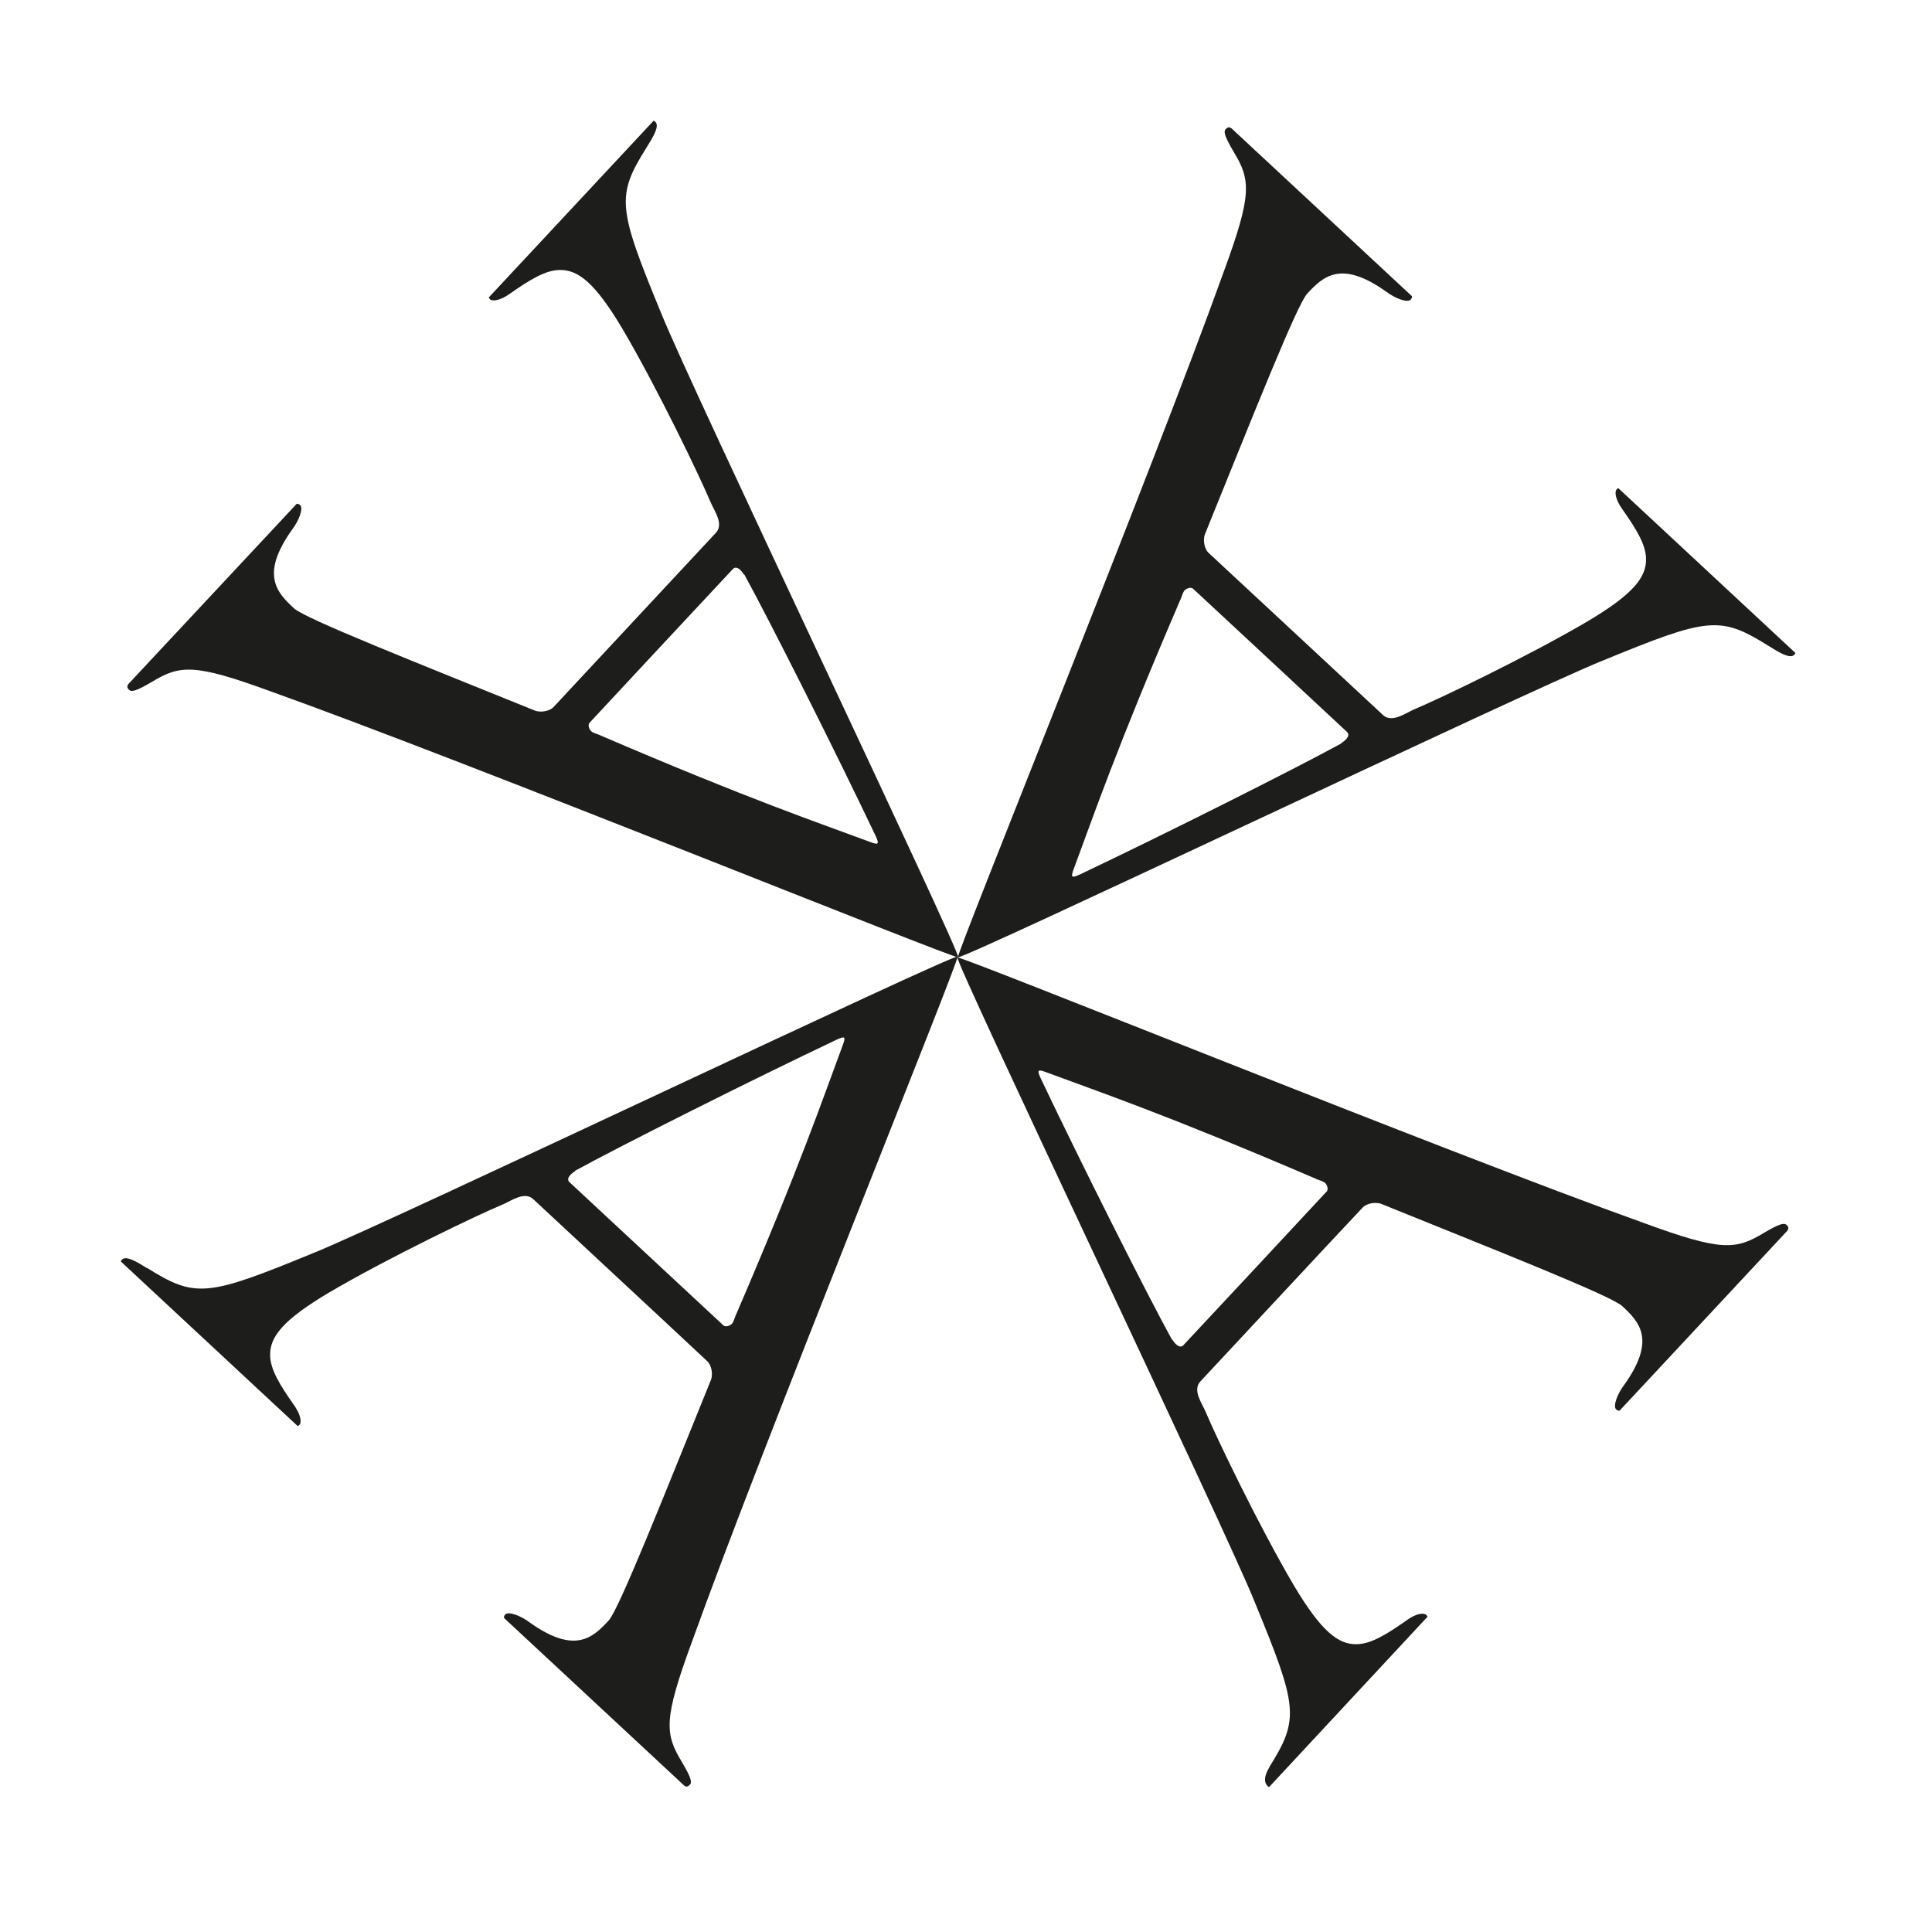
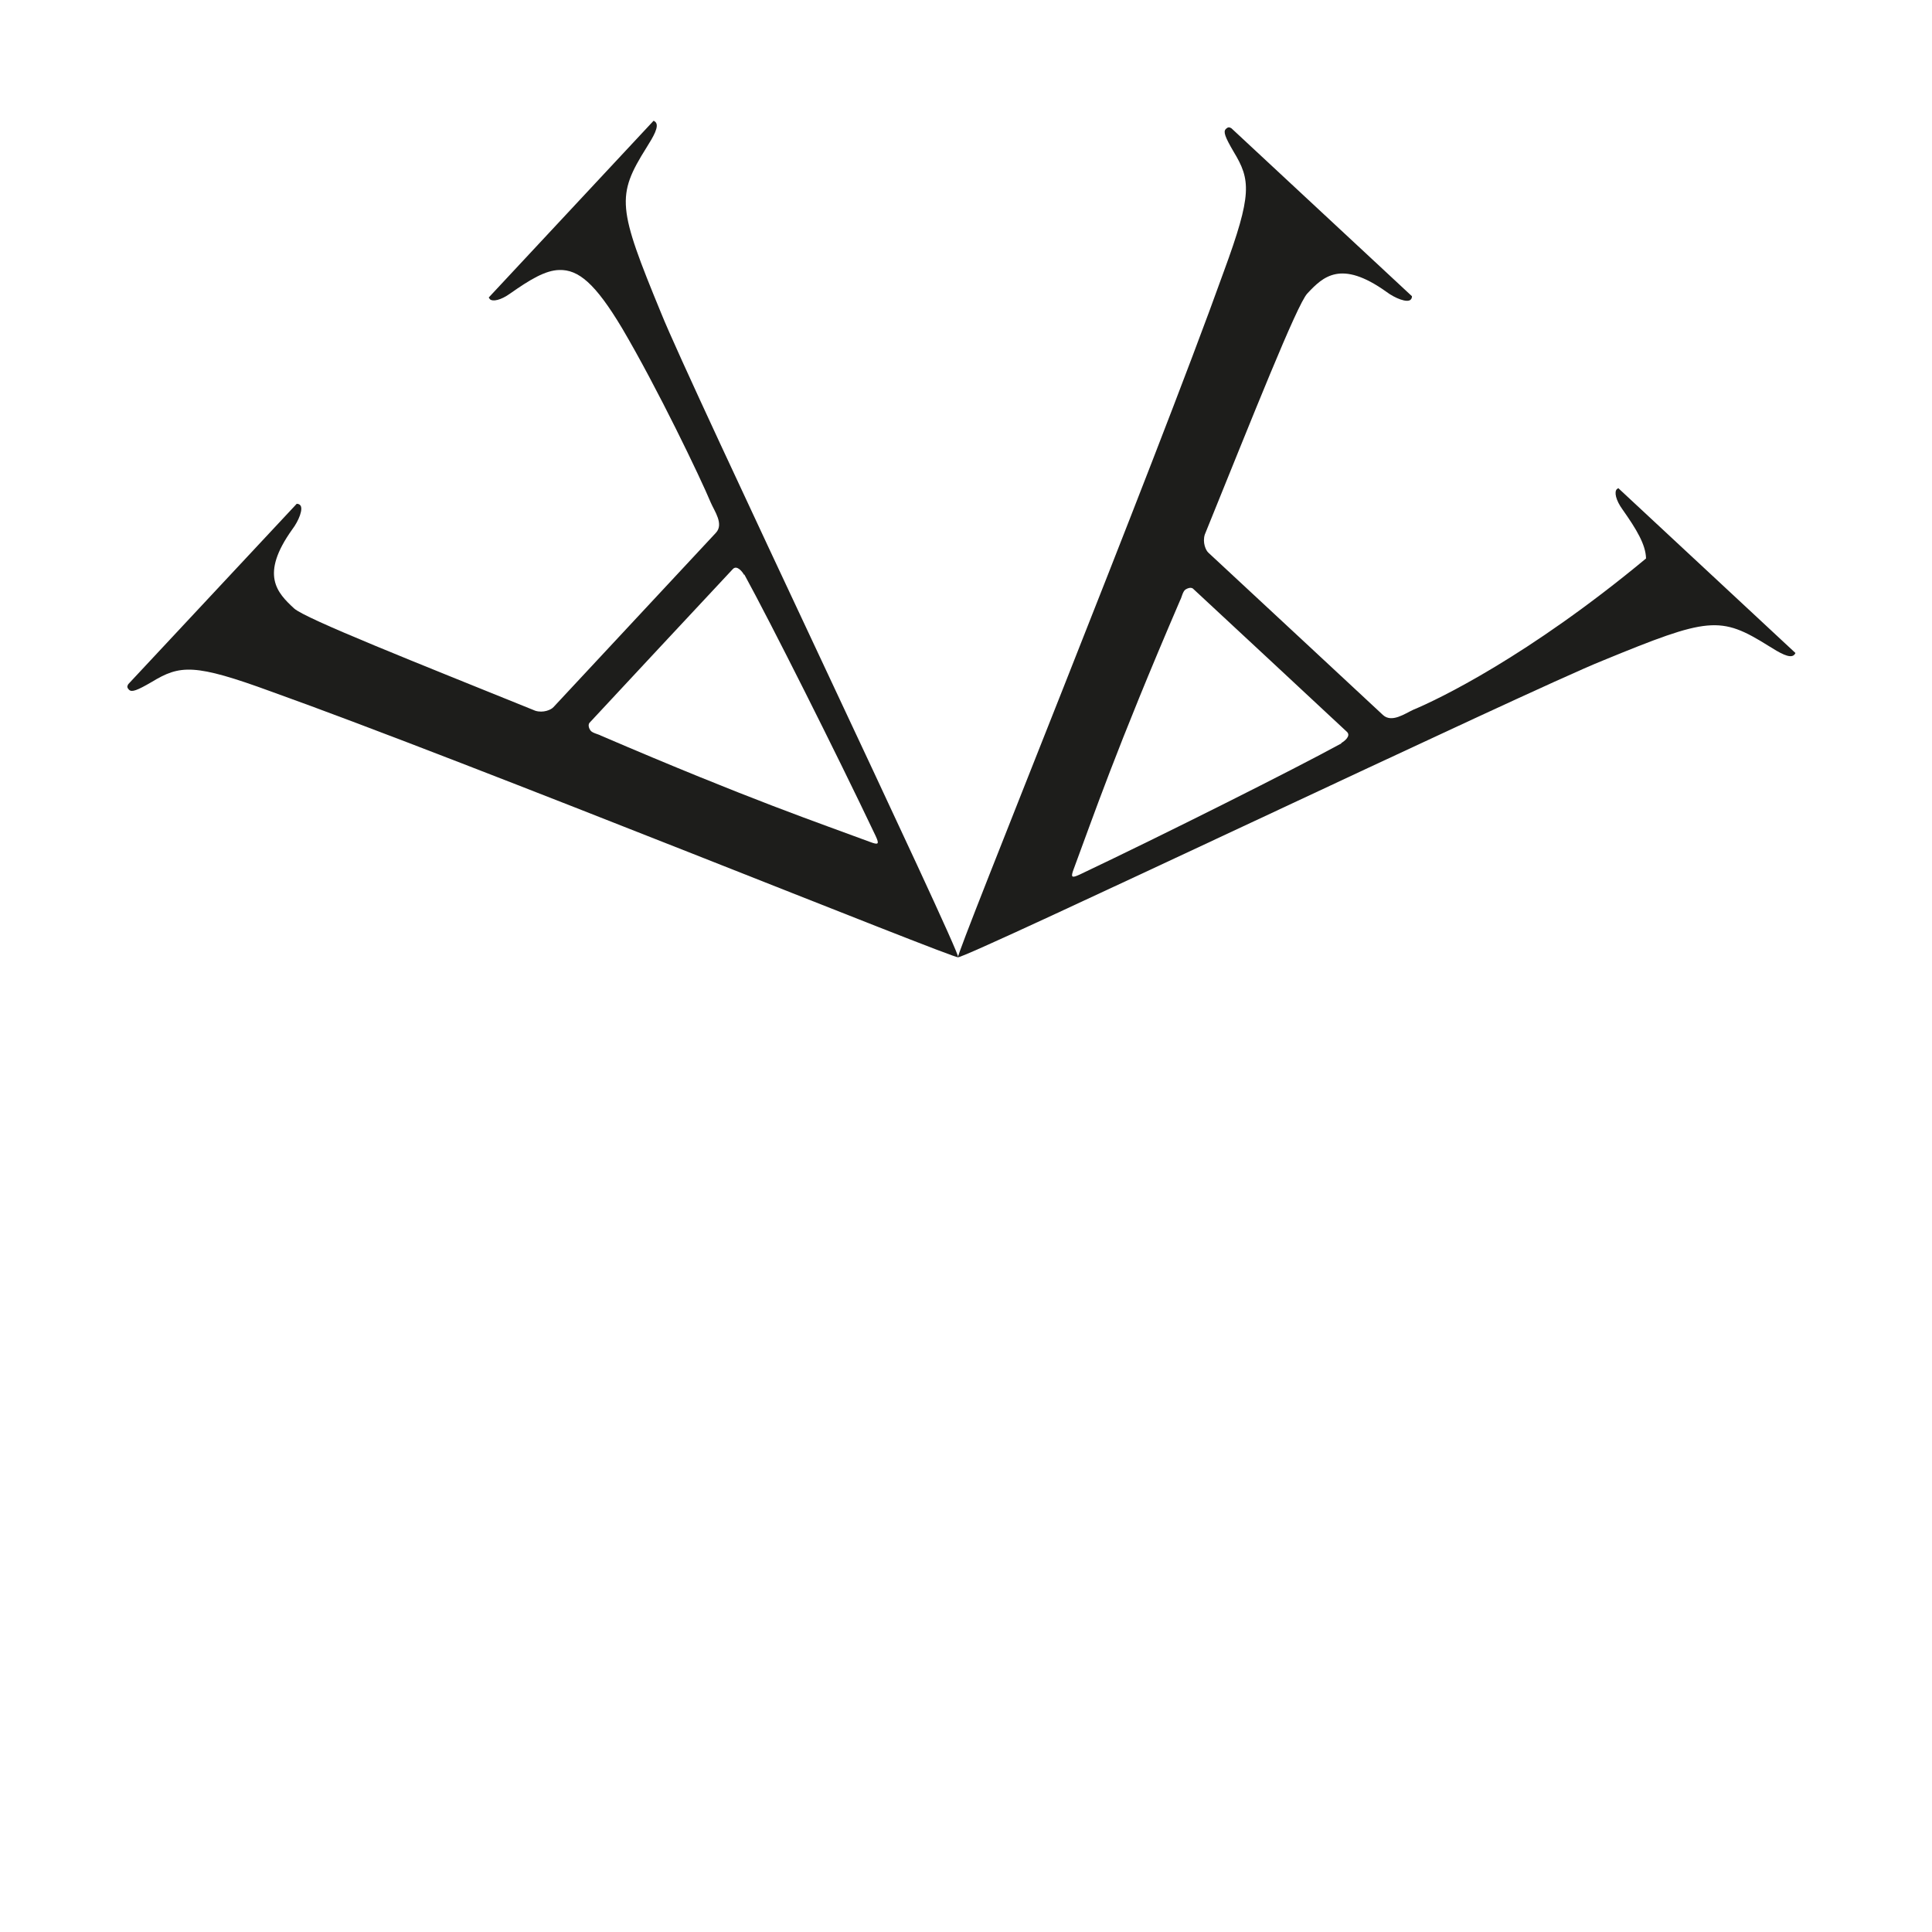
<svg xmlns="http://www.w3.org/2000/svg" width="64" height="64" viewBox="0 0 64 64" fill="none">
-   <path d="M53.616 16.168C53.616 16.168 53.575 16.188 53.556 16.208C53.475 16.298 53.515 16.558 53.756 16.889C54.207 17.529 54.517 18.039 54.527 18.5C54.547 19.13 54.087 19.691 52.594 20.581C50.62 21.742 47.635 23.173 46.813 23.513C46.532 23.643 46.102 23.954 45.811 23.684C45.14 23.053 41.253 19.45 40.031 18.31C39.94 18.23 39.83 17.969 39.91 17.709C41.493 13.806 42.966 10.083 43.306 9.723C43.828 9.163 44.419 8.592 45.921 9.663C46.212 9.883 46.623 10.043 46.733 9.923C46.763 9.893 46.773 9.853 46.773 9.813L40.792 4.249C40.722 4.209 40.682 4.199 40.602 4.279C40.521 4.369 40.581 4.539 40.862 5.02C41.433 5.96 41.483 6.431 40.541 8.993C38.217 15.477 31.655 31.63 31.735 31.709C31.855 31.82 50.71 22.833 53.095 21.882C56.601 20.441 56.982 20.391 58.595 21.402C58.946 21.622 59.296 21.832 59.436 21.692C59.456 21.672 59.466 21.652 59.477 21.632L53.616 16.178V16.168ZM44.439 24.624C42.866 25.485 38.558 27.646 35.773 28.968C35.492 29.098 35.462 29.068 35.572 28.777C36.203 27.086 36.955 24.854 39.099 19.871C39.139 19.811 39.179 19.59 39.269 19.53C39.429 19.43 39.51 19.49 39.52 19.5C40.05 19.991 43.978 23.643 44.619 24.244C44.769 24.384 44.509 24.574 44.429 24.614L44.439 24.624Z" fill="#1D1D1B" />
+   <path d="M53.616 16.168C53.616 16.168 53.575 16.188 53.556 16.208C53.475 16.298 53.515 16.558 53.756 16.889C54.207 17.529 54.517 18.039 54.527 18.5C50.62 21.742 47.635 23.173 46.813 23.513C46.532 23.643 46.102 23.954 45.811 23.684C45.14 23.053 41.253 19.45 40.031 18.31C39.94 18.23 39.83 17.969 39.91 17.709C41.493 13.806 42.966 10.083 43.306 9.723C43.828 9.163 44.419 8.592 45.921 9.663C46.212 9.883 46.623 10.043 46.733 9.923C46.763 9.893 46.773 9.853 46.773 9.813L40.792 4.249C40.722 4.209 40.682 4.199 40.602 4.279C40.521 4.369 40.581 4.539 40.862 5.02C41.433 5.96 41.483 6.431 40.541 8.993C38.217 15.477 31.655 31.63 31.735 31.709C31.855 31.82 50.71 22.833 53.095 21.882C56.601 20.441 56.982 20.391 58.595 21.402C58.946 21.622 59.296 21.832 59.436 21.692C59.456 21.672 59.466 21.652 59.477 21.632L53.616 16.178V16.168ZM44.439 24.624C42.866 25.485 38.558 27.646 35.773 28.968C35.492 29.098 35.462 29.068 35.572 28.777C36.203 27.086 36.955 24.854 39.099 19.871C39.139 19.811 39.179 19.59 39.269 19.53C39.429 19.43 39.51 19.49 39.52 19.5C40.05 19.991 43.978 23.643 44.619 24.244C44.769 24.384 44.509 24.574 44.429 24.614L44.439 24.624Z" fill="#1D1D1B" />
  <path d="M21.421 4.881C21.641 4.53 21.852 4.18 21.712 4.04C21.691 4.02 21.671 4.01 21.651 4L16.191 9.854C16.191 9.854 16.211 9.894 16.231 9.914C16.322 9.994 16.582 9.954 16.913 9.714C17.554 9.264 18.065 8.954 18.526 8.944C19.157 8.924 19.718 9.384 20.609 10.875C21.772 12.847 23.204 15.829 23.545 16.649C23.665 16.93 23.986 17.36 23.715 17.65C23.084 18.321 19.477 22.204 18.335 23.424C18.255 23.515 17.995 23.625 17.734 23.545C13.827 21.963 10.1 20.492 9.739 20.152C9.178 19.632 8.607 19.041 9.679 17.54C9.9 17.25 10.06 16.84 9.94 16.73C9.91 16.7 9.87 16.689 9.829 16.689L4.249 22.664C4.209 22.734 4.199 22.774 4.279 22.854C4.369 22.934 4.54 22.874 5.021 22.594C5.962 22.023 6.433 21.973 8.998 22.914C15.49 25.236 31.66 31.791 31.74 31.711C31.85 31.59 22.854 12.757 21.902 10.375C20.459 6.872 20.409 6.492 21.421 4.881ZM24.657 19.031C25.518 20.602 27.683 24.906 29.005 27.688C29.135 27.968 29.105 27.998 28.815 27.888C27.122 27.257 24.887 26.507 19.898 24.365C19.838 24.325 19.618 24.285 19.558 24.195C19.457 24.045 19.517 23.955 19.527 23.945C20.018 23.415 23.675 19.491 24.276 18.851C24.416 18.701 24.607 18.961 24.647 19.041L24.657 19.031Z" fill="#1D1D1B" />
-   <path d="M4.882 42.016C4.531 41.796 4.18 41.586 4.04 41.726C4.02 41.746 4.01 41.766 4 41.786L9.861 47.24C9.861 47.24 9.901 47.22 9.921 47.2C10.001 47.11 9.961 46.85 9.721 46.52C9.27 45.879 8.959 45.369 8.949 44.908C8.929 44.278 9.39 43.718 10.883 42.827C12.856 41.666 15.842 40.235 16.663 39.895C16.944 39.775 17.375 39.454 17.665 39.724C18.337 40.355 22.224 43.958 23.436 45.099C23.526 45.178 23.636 45.439 23.556 45.699C21.973 49.602 20.501 53.325 20.16 53.685C19.639 54.245 19.048 54.816 17.545 53.745C17.255 53.525 16.844 53.365 16.734 53.485C16.703 53.515 16.694 53.555 16.694 53.595L22.665 59.149C22.725 59.199 22.775 59.199 22.855 59.119C22.935 59.029 22.875 58.859 22.594 58.378C22.023 57.438 21.973 56.967 22.915 54.405C25.239 47.921 31.802 31.769 31.721 31.689C31.601 31.578 12.746 40.565 10.362 41.516C6.855 42.957 6.475 43.007 4.862 41.996L4.882 42.016ZM19.048 38.784C20.621 37.923 24.929 35.761 27.714 34.441C27.994 34.31 28.024 34.34 27.914 34.631C27.283 36.322 26.532 38.554 24.388 43.537C24.348 43.597 24.308 43.818 24.217 43.878C24.067 43.978 23.977 43.918 23.967 43.908C23.436 43.417 19.509 39.764 18.867 39.164C18.717 39.024 18.978 38.834 19.058 38.794L19.048 38.784Z" fill="#1D1D1B" />
-   <path d="M42.059 58.529C41.738 59.04 42.019 59.19 42.039 59.2L47.289 53.556C47.289 53.556 47.269 53.516 47.248 53.496C47.158 53.416 46.898 53.446 46.567 53.696C45.926 54.146 45.415 54.456 44.954 54.466C44.323 54.486 43.762 54.026 42.87 52.535C41.708 50.563 40.276 47.581 39.935 46.761C39.815 46.48 39.494 46.05 39.765 45.76C40.396 45.089 44.002 41.206 45.145 39.996C45.225 39.906 45.485 39.795 45.746 39.876C49.653 41.457 53.38 42.928 53.74 43.268C54.302 43.788 54.873 44.379 53.801 45.88C53.58 46.17 53.42 46.581 53.54 46.691C53.57 46.721 53.61 46.731 53.65 46.731L59.211 40.766C59.251 40.696 59.261 40.656 59.181 40.576C59.09 40.496 58.92 40.556 58.439 40.836C57.498 41.407 57.027 41.457 54.462 40.516C47.97 38.194 31.8 31.639 31.72 31.72C31.61 31.84 40.606 50.674 41.558 53.055C43.001 56.558 43.051 56.938 42.039 58.55L42.059 58.529ZM38.823 44.379C37.961 42.808 35.797 38.505 34.475 35.722C34.345 35.442 34.375 35.412 34.665 35.522C36.358 36.153 38.593 36.903 43.582 39.045C43.642 39.085 43.862 39.125 43.922 39.215C44.023 39.365 43.962 39.455 43.952 39.465C43.462 39.996 39.805 43.919 39.204 44.559C39.063 44.709 38.873 44.449 38.833 44.369L38.823 44.379Z" fill="#1D1D1B" />
</svg>